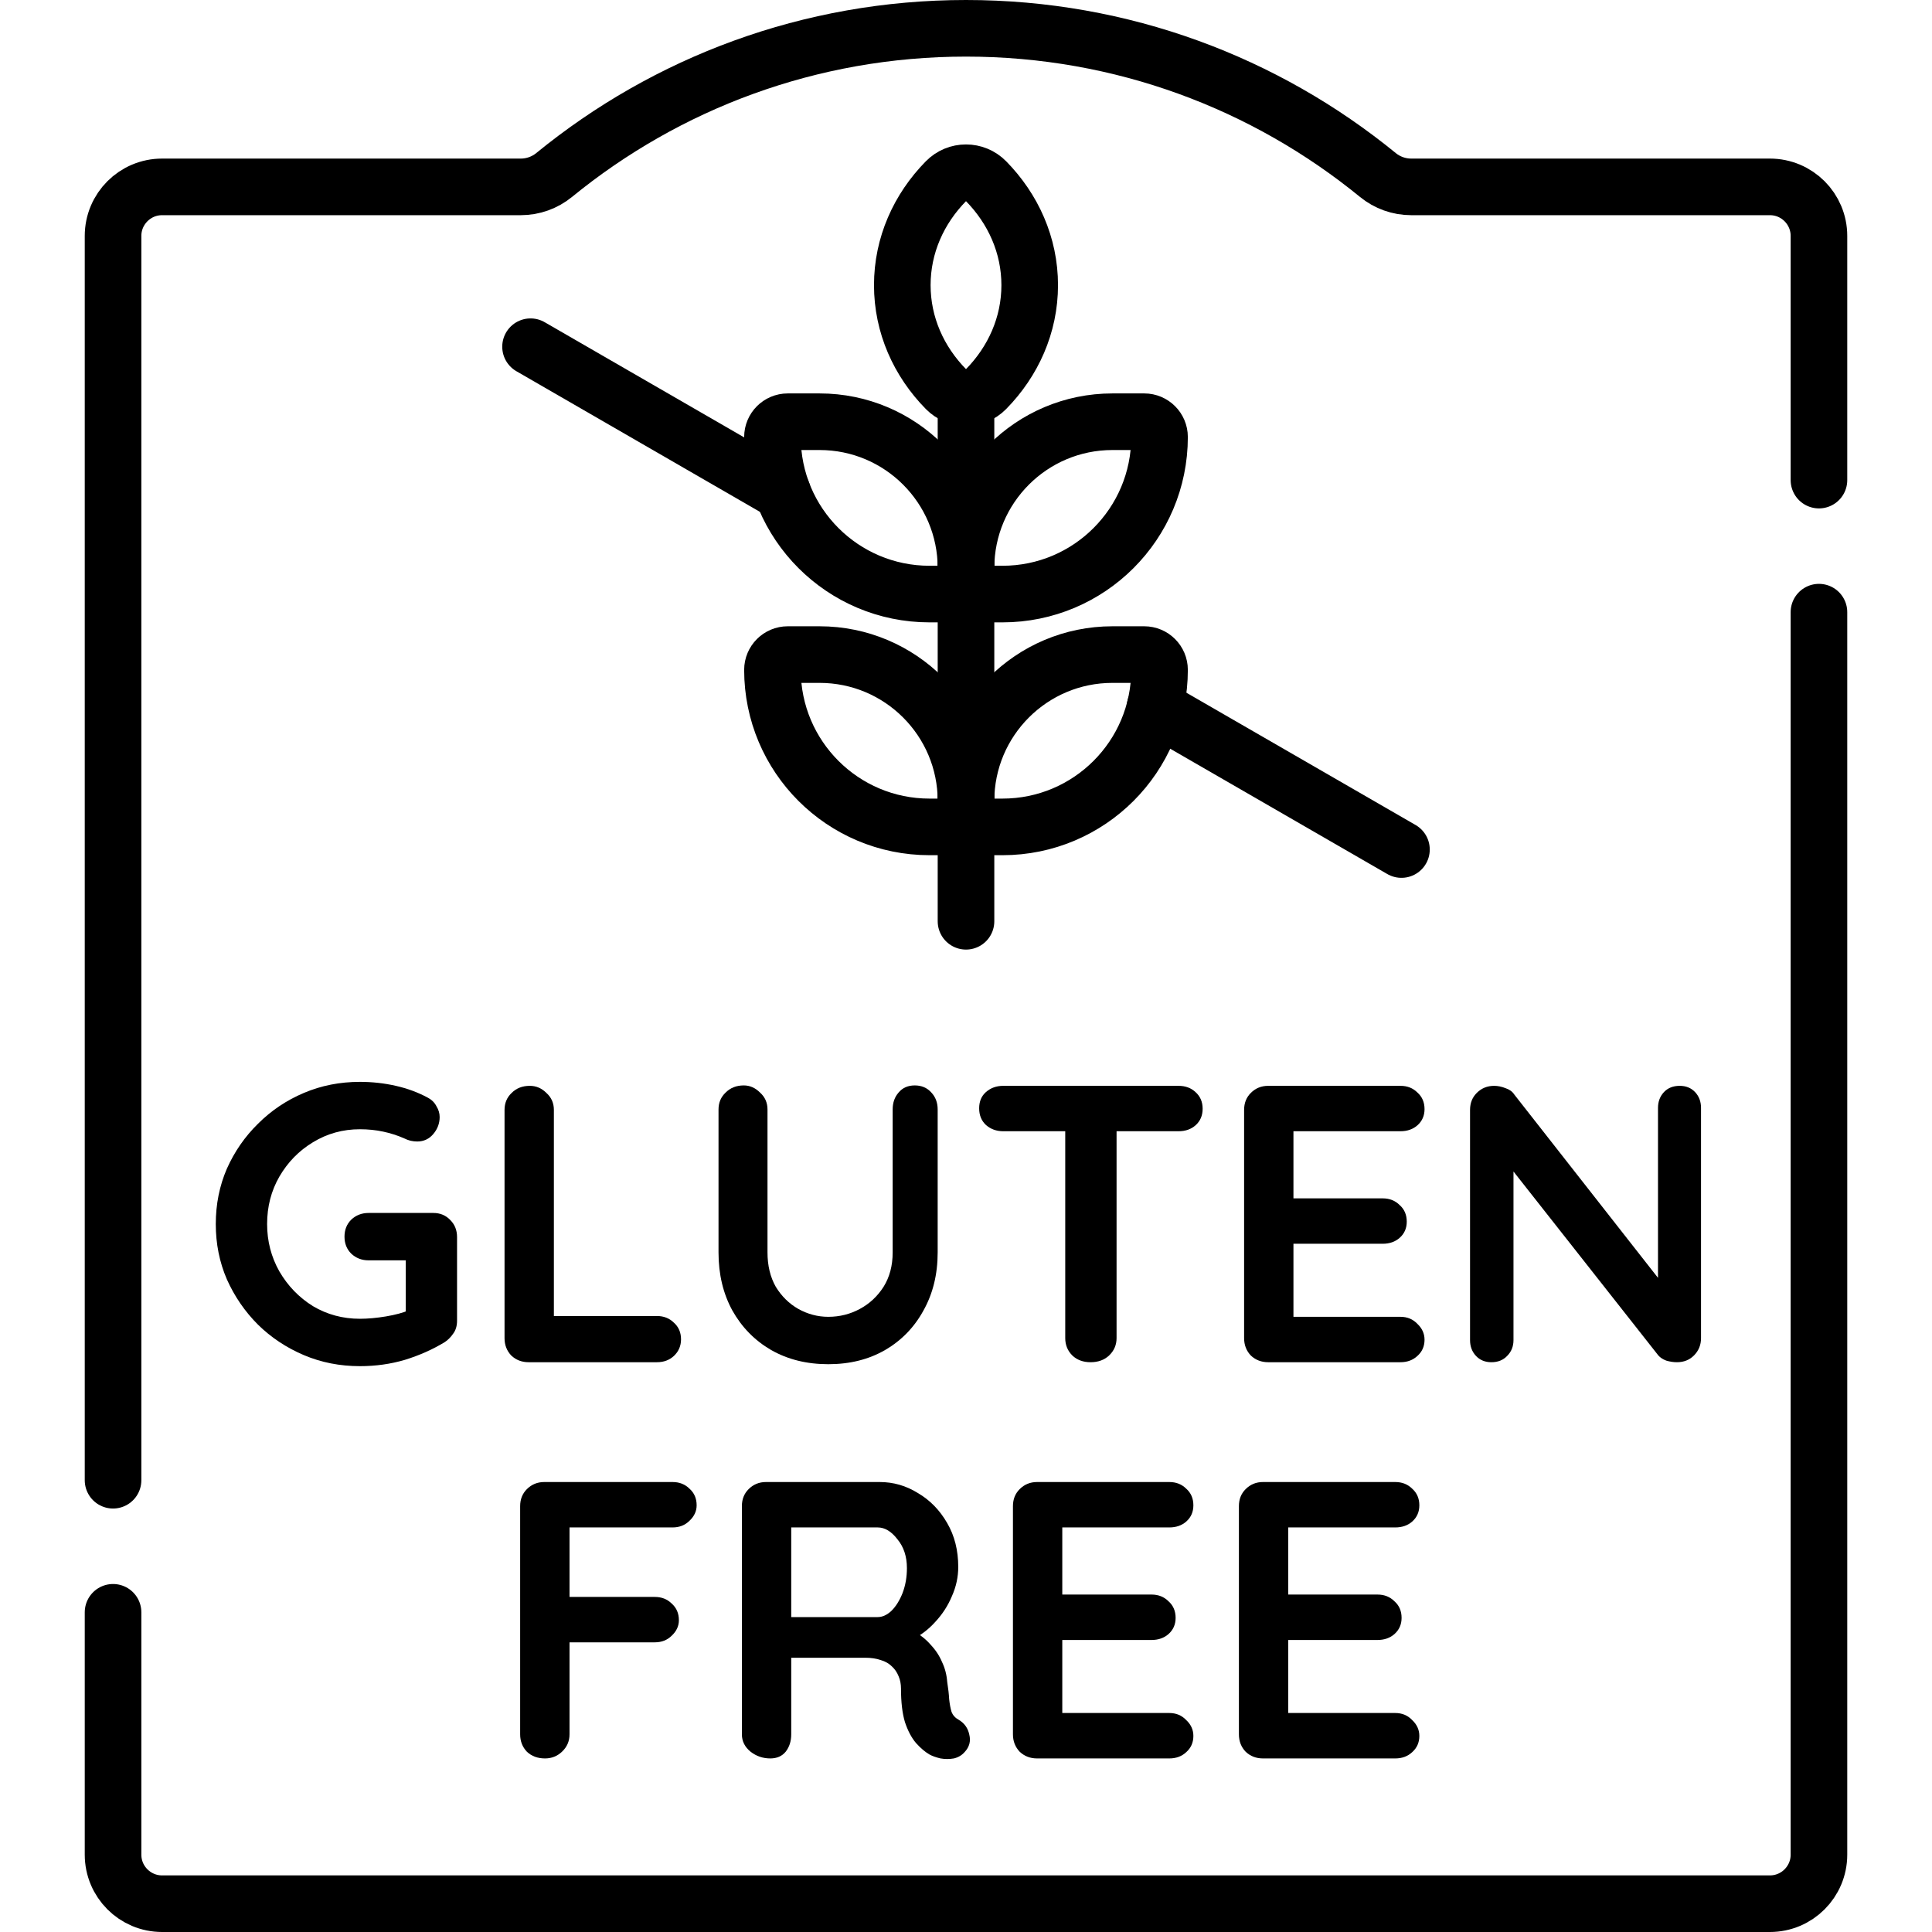
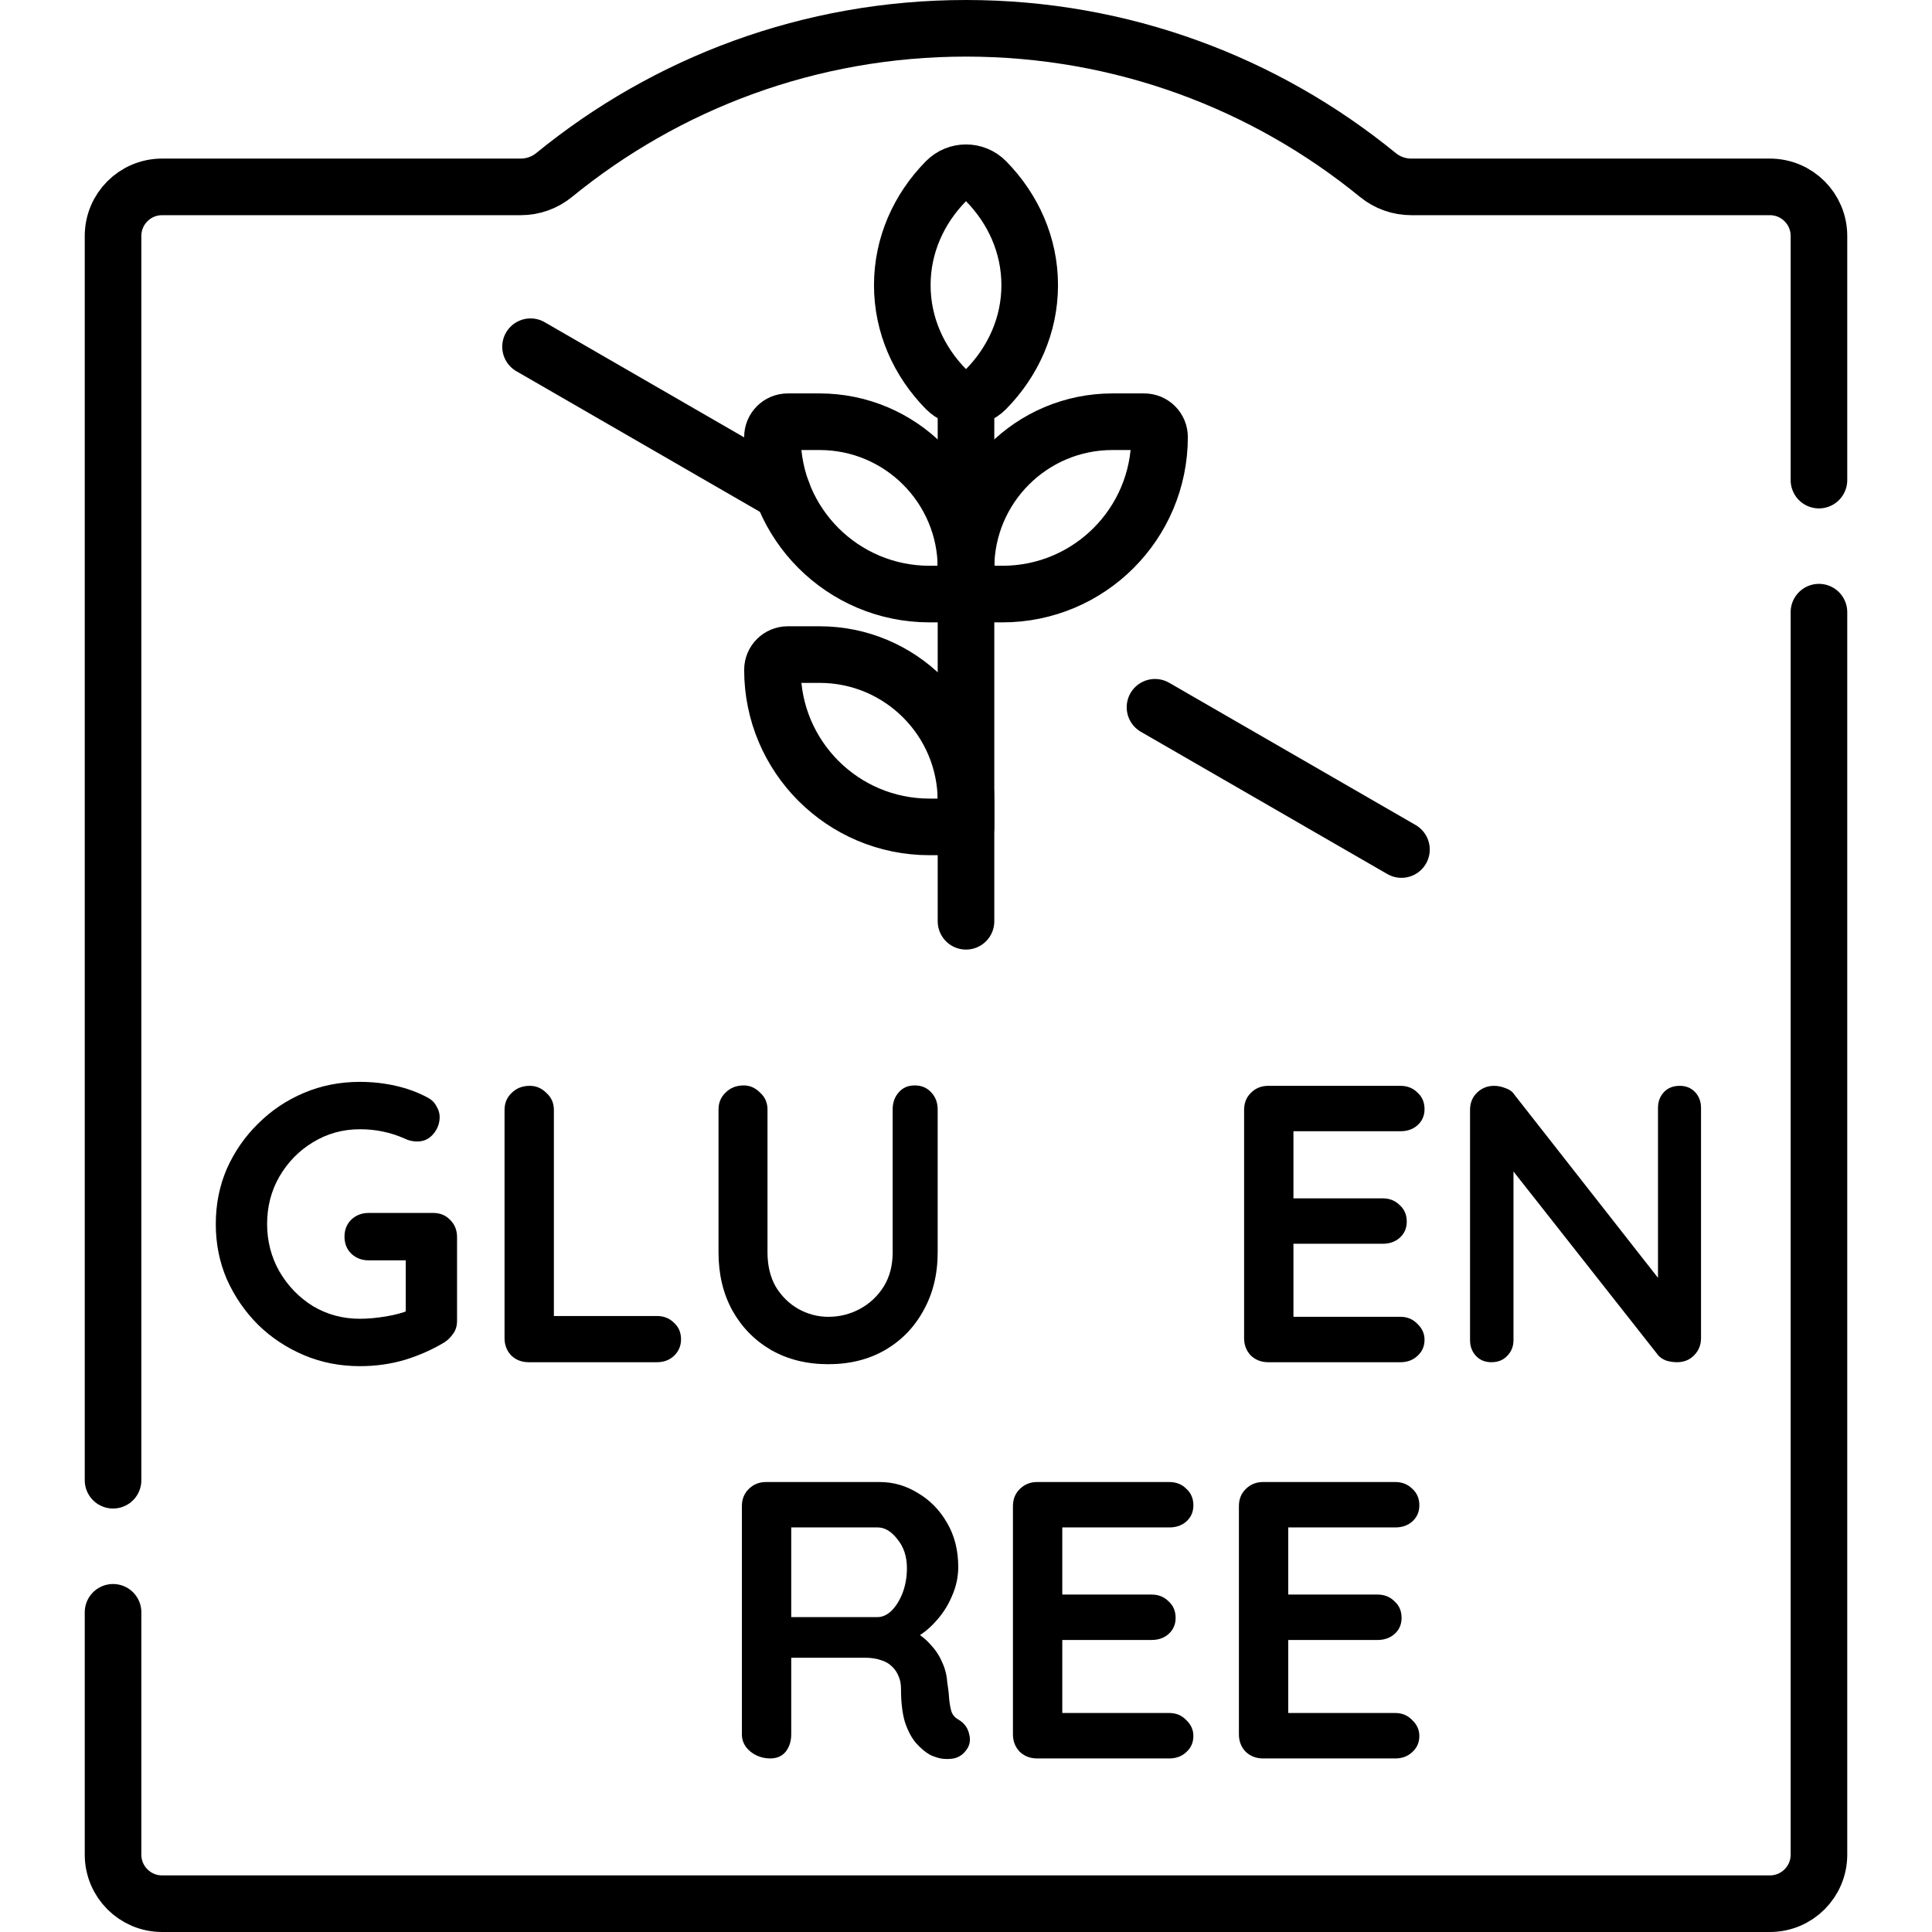
<svg xmlns="http://www.w3.org/2000/svg" width="74" height="74" viewBox="0 0 74 74" fill="none">
  <path d="M4.33 61.755V71.037C4.33 72.075 5.171 72.916 6.209 72.916H67.791C68.829 72.916 69.67 72.075 69.67 71.037V23.447" stroke="black" stroke-width="2.168" stroke-miterlimit="10" stroke-linecap="round" stroke-linejoin="round" />
  <path d="M69.67 18.389V9.037C69.67 7.999 68.829 7.158 67.791 7.158H54.051C53.585 7.158 53.134 6.996 52.773 6.701C48.474 3.19 42.983 1.084 37 1.084C31.017 1.084 25.526 3.19 21.227 6.701C20.866 6.996 20.415 7.158 19.949 7.158H6.209C5.171 7.158 4.33 7.999 4.33 9.037V56.696" stroke="black" stroke-width="2.168" stroke-miterlimit="10" stroke-linecap="round" stroke-linejoin="round" />
  <path d="M37 35.287V15.228" stroke="black" stroke-width="2.168" stroke-miterlimit="10" stroke-linecap="round" stroke-linejoin="round" />
  <path d="M38.398 22.754H37V21.762C37 18.665 39.511 16.153 42.609 16.153H43.828C44.151 16.153 44.413 16.416 44.413 16.738C44.413 20.061 41.72 22.754 38.398 22.754Z" stroke="black" stroke-width="2.168" stroke-miterlimit="10" stroke-linecap="round" stroke-linejoin="round" />
  <path d="M35.602 22.754H37V21.762C37 18.665 34.489 16.153 31.391 16.153H30.172C29.849 16.153 29.587 16.416 29.587 16.738C29.587 20.061 32.28 22.754 35.602 22.754Z" stroke="black" stroke-width="2.168" stroke-miterlimit="10" stroke-linecap="round" stroke-linejoin="round" />
-   <path d="M38.398 31.672H37V30.681C37 27.583 39.511 25.072 42.609 25.072H43.828C44.151 25.072 44.413 25.334 44.413 25.657C44.413 28.979 41.72 31.672 38.398 31.672Z" stroke="black" stroke-width="2.168" stroke-miterlimit="10" stroke-linecap="round" stroke-linejoin="round" />
  <path d="M35.602 31.672H37V30.681C37 27.583 34.489 25.072 31.391 25.072H30.172C29.849 25.072 29.587 25.334 29.587 25.657C29.587 28.979 32.28 31.672 35.602 31.672Z" stroke="black" stroke-width="2.168" stroke-miterlimit="10" stroke-linecap="round" stroke-linejoin="round" />
  <path d="M34.56 10.922C34.56 12.451 35.192 13.846 36.234 14.906C36.655 15.335 37.345 15.335 37.766 14.906C38.807 13.846 39.44 12.451 39.44 10.922C39.44 9.393 38.807 7.998 37.766 6.938C37.345 6.509 36.655 6.509 36.234 6.938C35.192 7.998 34.56 9.393 34.56 10.922Z" stroke="black" stroke-width="2.168" stroke-miterlimit="10" stroke-linecap="round" stroke-linejoin="round" />
  <path d="M44.239 27.09L53.679 32.539" stroke="black" stroke-width="2.168" stroke-miterlimit="10" stroke-linecap="round" stroke-linejoin="round" />
  <path d="M20.321 13.28L29.969 18.851" stroke="black" stroke-width="2.168" stroke-miterlimit="10" stroke-linecap="round" stroke-linejoin="round" />
  <path d="M13.785 52.327C13.019 52.327 12.303 52.186 11.638 51.904C10.972 51.621 10.387 51.233 9.883 50.739C9.379 50.235 8.981 49.655 8.689 49C8.406 48.345 8.265 47.639 8.265 46.883C8.265 46.127 8.406 45.421 8.689 44.765C8.981 44.11 9.379 43.535 9.883 43.041C10.387 42.537 10.972 42.144 11.638 41.862C12.303 41.579 13.019 41.438 13.785 41.438C14.259 41.438 14.718 41.489 15.161 41.59C15.605 41.69 16.013 41.842 16.386 42.043C16.538 42.124 16.649 42.235 16.719 42.376C16.8 42.507 16.84 42.643 16.84 42.784C16.84 43.026 16.759 43.243 16.598 43.434C16.437 43.626 16.23 43.722 15.978 43.722C15.897 43.722 15.812 43.712 15.721 43.692C15.64 43.672 15.56 43.641 15.479 43.601C15.227 43.49 14.96 43.404 14.678 43.344C14.395 43.283 14.098 43.253 13.785 43.253C13.13 43.253 12.53 43.419 11.986 43.752C11.451 44.075 11.023 44.513 10.7 45.068C10.387 45.612 10.231 46.217 10.231 46.883C10.231 47.538 10.387 48.143 10.7 48.697C11.023 49.252 11.451 49.696 11.986 50.028C12.53 50.351 13.13 50.512 13.785 50.512C14.088 50.512 14.42 50.482 14.783 50.422C15.146 50.361 15.444 50.28 15.676 50.18L15.54 50.633V48.047L15.797 48.274H14.118C13.856 48.274 13.634 48.188 13.453 48.017C13.281 47.846 13.195 47.629 13.195 47.367C13.195 47.105 13.281 46.888 13.453 46.716C13.634 46.545 13.856 46.459 14.118 46.459H16.598C16.86 46.459 17.077 46.55 17.248 46.731C17.42 46.903 17.506 47.12 17.506 47.382V50.588C17.506 50.789 17.455 50.956 17.354 51.087C17.264 51.218 17.158 51.324 17.037 51.405C16.573 51.687 16.064 51.914 15.509 52.085C14.965 52.246 14.39 52.327 13.785 52.327Z" fill="black" />
  <path d="M25.162 50.406C25.424 50.406 25.641 50.492 25.813 50.663C25.994 50.825 26.085 51.037 26.085 51.299C26.085 51.551 25.994 51.763 25.813 51.934C25.641 52.095 25.424 52.176 25.162 52.176H20.247C19.985 52.176 19.763 52.09 19.582 51.919C19.41 51.737 19.325 51.516 19.325 51.253V42.512C19.325 42.25 19.416 42.033 19.597 41.862C19.778 41.68 20.01 41.59 20.293 41.59C20.535 41.59 20.746 41.68 20.928 41.862C21.119 42.033 21.215 42.25 21.215 42.512V50.663L20.882 50.406H25.162Z" fill="black" />
  <path d="M35.038 41.574C35.3 41.574 35.512 41.665 35.673 41.847C35.834 42.018 35.915 42.235 35.915 42.497V47.971C35.915 48.808 35.733 49.549 35.371 50.195C35.018 50.84 34.529 51.344 33.904 51.707C33.279 52.07 32.553 52.252 31.726 52.252C30.899 52.252 30.168 52.07 29.533 51.707C28.908 51.344 28.414 50.84 28.051 50.195C27.698 49.549 27.521 48.808 27.521 47.971V42.497C27.521 42.235 27.612 42.018 27.794 41.847C27.975 41.665 28.207 41.574 28.489 41.574C28.721 41.574 28.928 41.665 29.11 41.847C29.301 42.018 29.397 42.235 29.397 42.497V47.971C29.397 48.476 29.503 48.914 29.714 49.287C29.936 49.65 30.224 49.933 30.576 50.134C30.939 50.336 31.323 50.437 31.726 50.437C32.159 50.437 32.563 50.336 32.936 50.134C33.309 49.933 33.611 49.65 33.843 49.287C34.075 48.914 34.191 48.476 34.191 47.971V42.497C34.191 42.235 34.267 42.018 34.418 41.847C34.569 41.665 34.776 41.574 35.038 41.574Z" fill="black" />
-   <path d="M41.769 52.176C41.487 52.176 41.255 52.09 41.073 51.919C40.892 51.737 40.801 51.516 40.801 51.253V42.482H42.767V51.253C42.767 51.516 42.671 51.737 42.48 51.919C42.298 52.09 42.061 52.176 41.769 52.176ZM38.427 43.329C38.164 43.329 37.943 43.248 37.761 43.087C37.59 42.925 37.504 42.714 37.504 42.452C37.504 42.189 37.59 41.983 37.761 41.831C37.943 41.67 38.164 41.59 38.427 41.59H45.142C45.404 41.59 45.62 41.67 45.792 41.831C45.973 41.993 46.064 42.205 46.064 42.467C46.064 42.729 45.973 42.941 45.792 43.102C45.62 43.253 45.404 43.329 45.142 43.329H38.427Z" fill="black" />
  <path d="M48.574 41.59H53.641C53.903 41.59 54.119 41.675 54.291 41.847C54.472 42.008 54.563 42.22 54.563 42.482C54.563 42.734 54.472 42.941 54.291 43.102C54.119 43.253 53.903 43.329 53.641 43.329H49.406L49.542 43.072V46.021L49.421 45.9H52.96C53.222 45.9 53.439 45.985 53.61 46.157C53.792 46.318 53.882 46.53 53.882 46.792C53.882 47.044 53.792 47.251 53.61 47.412C53.439 47.563 53.222 47.639 52.96 47.639H49.466L49.542 47.518V50.573L49.421 50.437H53.641C53.903 50.437 54.119 50.527 54.291 50.709C54.472 50.88 54.563 51.082 54.563 51.314C54.563 51.566 54.472 51.773 54.291 51.934C54.119 52.095 53.903 52.176 53.641 52.176H48.574C48.312 52.176 48.09 52.09 47.909 51.919C47.737 51.737 47.652 51.516 47.652 51.253V42.512C47.652 42.25 47.737 42.033 47.909 41.862C48.09 41.68 48.312 41.59 48.574 41.59Z" fill="black" />
  <path d="M64.337 41.59C64.579 41.59 64.775 41.67 64.927 41.831C65.078 41.993 65.153 42.194 65.153 42.436V51.253C65.153 51.516 65.063 51.737 64.881 51.919C64.71 52.09 64.493 52.176 64.231 52.176C64.1 52.176 63.964 52.156 63.822 52.115C63.691 52.065 63.591 51.999 63.52 51.919L57.577 44.372L57.97 44.13V51.329C57.97 51.571 57.889 51.773 57.728 51.934C57.577 52.095 57.375 52.176 57.123 52.176C56.881 52.176 56.684 52.095 56.533 51.934C56.382 51.773 56.306 51.571 56.306 51.329V42.512C56.306 42.25 56.392 42.033 56.563 41.862C56.745 41.68 56.967 41.59 57.229 41.59C57.37 41.59 57.516 41.62 57.667 41.68C57.819 41.731 57.929 41.811 58 41.922L63.762 49.272L63.505 49.454V42.436C63.505 42.194 63.581 41.993 63.732 41.831C63.883 41.67 64.085 41.59 64.337 41.59Z" fill="black" />
-   <path d="M20.876 67.352C20.594 67.352 20.362 67.266 20.18 67.094C20.009 66.913 19.923 66.691 19.923 66.429V57.688C19.923 57.426 20.009 57.209 20.18 57.038C20.362 56.856 20.584 56.765 20.846 56.765H25.761C26.023 56.765 26.24 56.851 26.411 57.022C26.593 57.184 26.683 57.395 26.683 57.657C26.683 57.879 26.593 58.076 26.411 58.247C26.24 58.419 26.023 58.504 25.761 58.504H21.678L21.814 58.323V61.363L21.708 61.166H25.08C25.343 61.166 25.559 61.252 25.731 61.423C25.912 61.585 26.003 61.796 26.003 62.058C26.003 62.28 25.912 62.477 25.731 62.648C25.559 62.82 25.343 62.905 25.08 62.905H21.678L21.814 62.769V66.429C21.814 66.691 21.718 66.913 21.526 67.094C21.345 67.266 21.128 67.352 20.876 67.352Z" fill="black" />
  <path d="M29.504 67.352C29.222 67.352 28.97 67.266 28.748 67.094C28.526 66.913 28.416 66.691 28.416 66.429V57.688C28.416 57.426 28.501 57.209 28.673 57.038C28.854 56.856 29.076 56.765 29.338 56.765H33.694C34.218 56.765 34.707 56.906 35.161 57.189C35.624 57.461 35.997 57.844 36.28 58.338C36.562 58.822 36.703 59.382 36.703 60.017C36.703 60.4 36.623 60.773 36.461 61.136C36.31 61.499 36.098 61.827 35.826 62.119C35.564 62.411 35.266 62.638 34.934 62.8L34.949 62.452C35.231 62.603 35.463 62.784 35.645 62.996C35.836 63.198 35.982 63.419 36.083 63.661C36.194 63.893 36.26 64.145 36.28 64.418C36.32 64.67 36.345 64.892 36.355 65.083C36.376 65.275 36.406 65.436 36.446 65.567C36.496 65.698 36.587 65.799 36.718 65.87C36.94 66.001 37.076 66.192 37.127 66.444C37.187 66.686 37.132 66.903 36.96 67.094C36.849 67.226 36.708 67.311 36.537 67.352C36.365 67.382 36.194 67.382 36.023 67.352C35.851 67.311 35.71 67.261 35.599 67.2C35.428 67.1 35.256 66.953 35.085 66.762C34.913 66.56 34.772 66.293 34.661 65.96C34.561 65.628 34.51 65.199 34.51 64.675C34.51 64.503 34.48 64.347 34.419 64.206C34.359 64.055 34.273 63.929 34.162 63.828C34.051 63.717 33.91 63.636 33.739 63.586C33.568 63.525 33.366 63.495 33.134 63.495H30.079L30.306 63.147V66.429C30.306 66.691 30.235 66.913 30.094 67.094C29.953 67.266 29.756 67.352 29.504 67.352ZM30.094 61.938H33.618C33.8 61.938 33.976 61.857 34.147 61.696C34.319 61.524 34.46 61.297 34.571 61.015C34.682 60.722 34.737 60.405 34.737 60.062C34.737 59.618 34.616 59.251 34.374 58.958C34.142 58.656 33.89 58.504 33.618 58.504H30.125L30.306 58.02V62.3L30.094 61.938Z" fill="black" />
  <path d="M39.721 56.765H44.787C45.049 56.765 45.266 56.851 45.437 57.022C45.619 57.184 45.709 57.395 45.709 57.657C45.709 57.91 45.619 58.116 45.437 58.278C45.266 58.429 45.049 58.504 44.787 58.504H40.552L40.688 58.247V61.196L40.568 61.075H44.106C44.369 61.075 44.585 61.161 44.757 61.333C44.938 61.494 45.029 61.706 45.029 61.968C45.029 62.22 44.938 62.426 44.757 62.588C44.585 62.739 44.369 62.815 44.106 62.815H40.613L40.688 62.694V65.749L40.568 65.612H44.787C45.049 65.612 45.266 65.703 45.437 65.885C45.619 66.056 45.709 66.258 45.709 66.49C45.709 66.742 45.619 66.948 45.437 67.11C45.266 67.271 45.049 67.352 44.787 67.352H39.721C39.459 67.352 39.237 67.266 39.055 67.094C38.884 66.913 38.798 66.691 38.798 66.429V57.688C38.798 57.426 38.884 57.209 39.055 57.038C39.237 56.856 39.459 56.765 39.721 56.765Z" fill="black" />
  <path d="M48.375 56.765H53.442C53.704 56.765 53.92 56.851 54.092 57.022C54.273 57.184 54.364 57.395 54.364 57.657C54.364 57.91 54.273 58.116 54.092 58.278C53.92 58.429 53.704 58.504 53.442 58.504H49.207L49.343 58.247V61.196L49.222 61.075H52.761C53.023 61.075 53.24 61.161 53.411 61.333C53.593 61.494 53.684 61.706 53.684 61.968C53.684 62.22 53.593 62.426 53.411 62.588C53.24 62.739 53.023 62.815 52.761 62.815H49.267L49.343 62.694V65.749L49.222 65.612H53.442C53.704 65.612 53.92 65.703 54.092 65.885C54.273 66.056 54.364 66.258 54.364 66.49C54.364 66.742 54.273 66.948 54.092 67.11C53.92 67.271 53.704 67.352 53.442 67.352H48.375C48.113 67.352 47.891 67.266 47.71 67.094C47.538 66.913 47.453 66.691 47.453 66.429V57.688C47.453 57.426 47.538 57.209 47.71 57.038C47.891 56.856 48.113 56.765 48.375 56.765Z" fill="black" />
</svg>